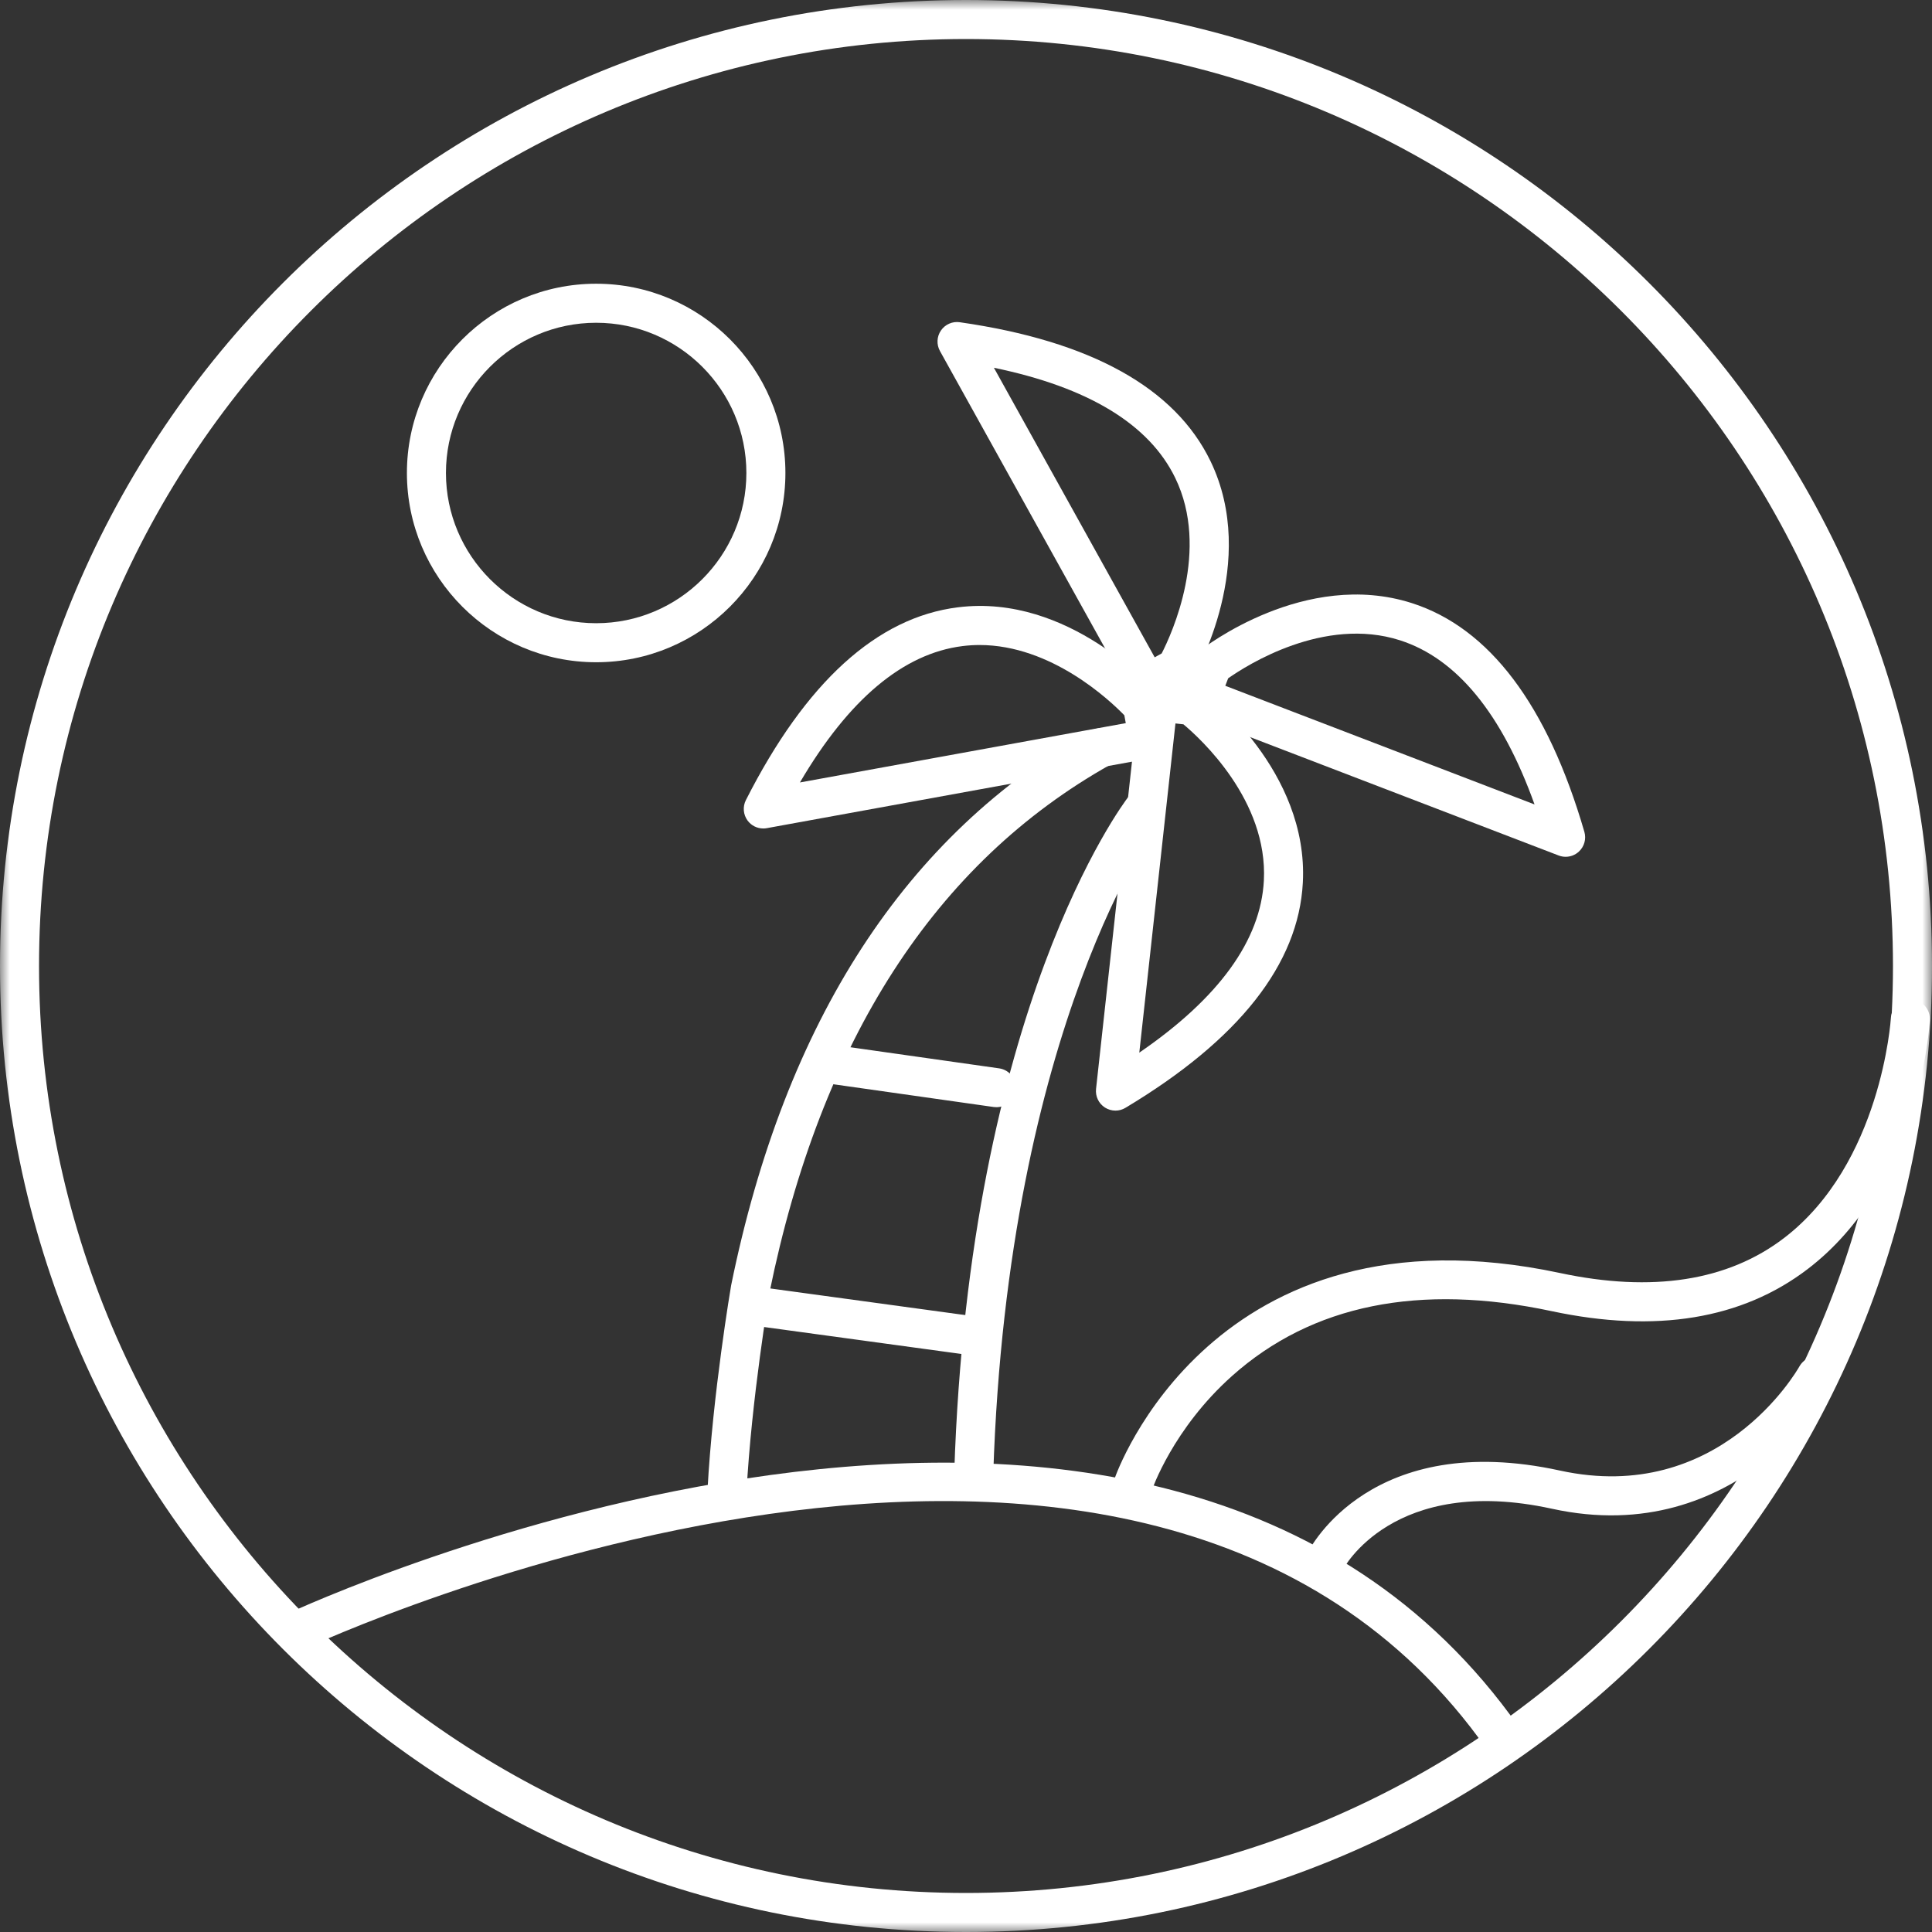
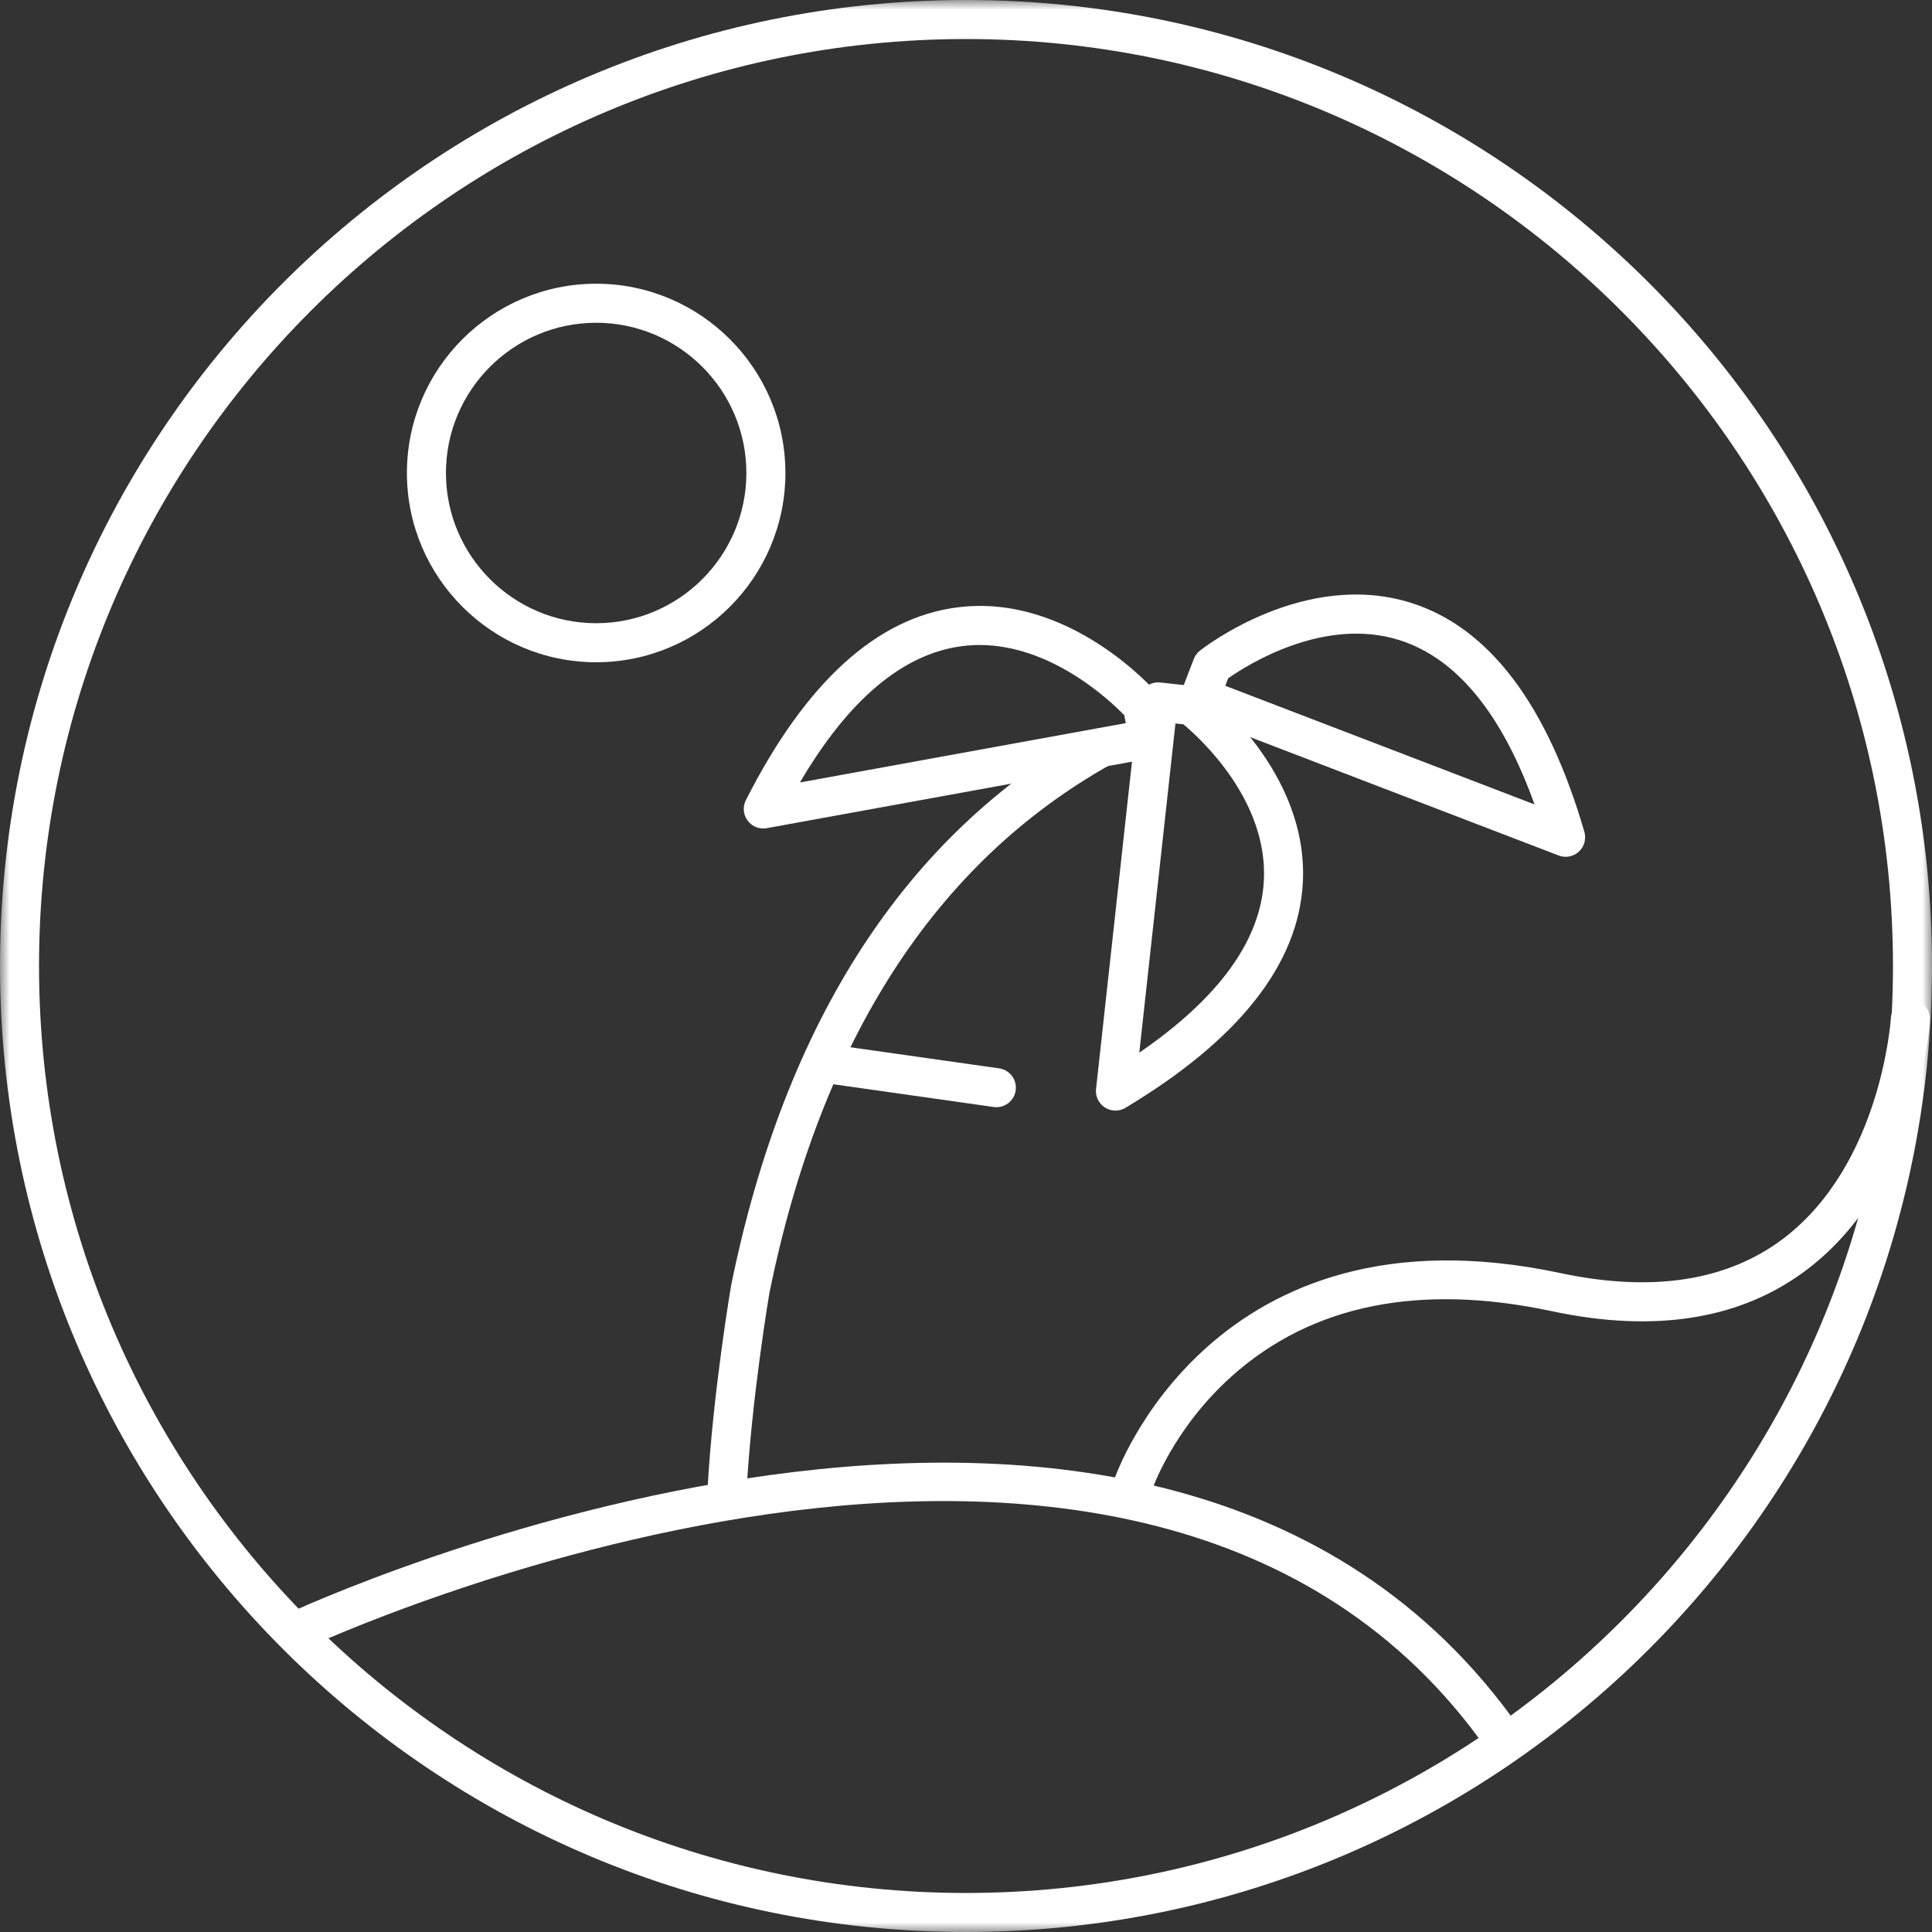
<svg xmlns="http://www.w3.org/2000/svg" xmlns:xlink="http://www.w3.org/1999/xlink" width="99px" height="99px" viewBox="0 0 99 99" version="1.1">
  <rect x="0" y="0" width="99" height="99" fill="#333333" stroke="none" />
  <title>Beach</title>
  <desc>Created with Sketch.</desc>
  <defs>
    <polygon id="path-1" points="0 0 99 0 99 99 0 99" />
  </defs>
  <g id="Icons" stroke="none" stroke-width="1" fill="none" fill-rule="evenodd">
    <g id="Icons-for-SIDE-TRIP" transform="translate(-625, -195)">
      <g id="Beach" transform="translate(625, 195)">
        <g id="Group-3">
          <mask id="mask-2" fill="white">
            <use xlink:href="#path-1" />
          </mask>
          <g id="Clip-2" />
          <path d="M49.5,-0 C22.162,-0 0,22.162 0,49.5 C0,76.838 22.162,99 49.5,99 C76.838,99 99,76.838 99,49.5 C99,22.162 76.838,-0 49.5,-0 M49.5,2 C75.691,2 97,23.309 97,49.5 C97,75.691 75.691,97 49.5,97 C23.309,97 2,75.691 2,49.5 C2,23.309 23.309,2 49.5,2" id="Fill-1" fill="#FFFFFF" mask="url(#mask-2)" />
        </g>
-         <path d="M50.93,18.845 L59.169,33.682 L59.528,33.483 C60.053,32.456 62.011,28.177 60.222,24.491 C58.887,21.739 55.766,19.845 50.93,18.845 Z M60.27,34.214 L60.28,34.214 L60.27,34.214 Z M58.781,36.042 C58.689,36.042 58.596,36.031 58.506,36.005 C58.251,35.931 58.035,35.761 57.907,35.529 L48.166,17.988 C47.982,17.655 48.001,17.247 48.217,16.934 C48.431,16.622 48.809,16.456 49.182,16.512 C55.889,17.474 60.211,19.869 62.029,23.631 C64.525,28.797 61.273,34.478 61.133,34.718 C61.043,34.873 60.912,34.999 60.756,35.087 L59.267,35.916 C59.117,35.999 58.95,36.042 58.781,36.042 Z" id="Fill-4" fill="#FFFFFF" />
        <path d="M50.195,33.052 C49.907,33.052 49.616,33.07 49.32,33.107 C46.286,33.488 43.49,35.835 40.99,40.095 L57.687,37.055 L57.613,36.652 C56.869,35.885 53.869,33.052 50.195,33.052 M39.112,42.453 C38.799,42.453 38.501,42.307 38.31,42.051 C38.084,41.746 38.049,41.34 38.22,41.001 C41.285,34.957 44.941,31.633 49.087,31.12 C54.777,30.405 59.117,35.318 59.299,35.527 C59.416,35.662 59.495,35.826 59.527,36.002 L59.835,37.679 C59.883,37.941 59.825,38.209 59.674,38.428 C59.523,38.647 59.292,38.796 59.03,38.843 L39.291,42.437 C39.231,42.448 39.172,42.453 39.112,42.453" id="Fill-6" fill="#FFFFFF" />
        <path d="M62.787,35.141 L78.633,41.221 C76.965,36.573 74.652,33.747 71.741,32.811 C67.843,31.56 63.877,34.095 62.934,34.758 L62.787,35.141 Z M80.226,43.904 C80.106,43.904 79.984,43.882 79.868,43.837 L61.136,36.65 C60.888,36.555 60.688,36.365 60.58,36.122 C60.473,35.88 60.466,35.605 60.56,35.357 L61.173,33.766 C61.237,33.599 61.346,33.452 61.486,33.341 C61.704,33.169 66.876,29.16 72.339,30.902 C76.317,32.174 79.294,36.119 81.186,42.624 C81.293,42.989 81.183,43.382 80.903,43.64 C80.716,43.813 80.473,43.904 80.226,43.904 Z" id="Fill-8" fill="#FFFFFF" />
        <path d="M60.233,37.071 L58.38,53.94 C62.458,51.143 64.602,48.184 64.763,45.127 C64.979,41.02 61.523,37.853 60.642,37.116 L60.233,37.071 Z M57.158,56.91 C56.97,56.91 56.783,56.857 56.618,56.752 C56.298,56.547 56.123,56.178 56.164,55.8 L58.354,35.857 C58.383,35.593 58.516,35.352 58.723,35.186 C58.929,35.021 59.189,34.944 59.459,34.972 L61.153,35.16 C61.331,35.179 61.501,35.247 61.644,35.355 C61.865,35.521 67.062,39.501 66.76,45.231 C66.542,49.403 63.483,53.284 57.671,56.767 C57.513,56.863 57.336,56.91 57.158,56.91 Z" id="Fill-10" fill="#FFFFFF" />
        <path d="M37.252,77.446 C37.233,77.446 37.216,77.446 37.197,77.445 C36.647,77.415 36.223,76.944 36.252,76.392 C36.52,71.41 37.455,65.92 37.465,65.865 C40.222,52.317 46.426,42.765 55.91,37.444 C56.389,37.175 57.001,37.344 57.272,37.827 C57.542,38.308 57.37,38.918 56.889,39.188 C47.934,44.213 42.06,53.311 39.43,66.233 C39.427,66.257 38.51,71.635 38.25,76.5 C38.221,77.033 37.779,77.446 37.252,77.446" id="Fill-12" fill="#FFFFFF" />
-         <path d="M49.898,76.492 C49.886,76.492 49.877,76.492 49.865,76.491 C49.313,76.473 48.88,76.012 48.898,75.46 C49.666,51.683 57.498,41.249 57.831,40.816 C58.166,40.382 58.792,40.299 59.23,40.634 C59.669,40.97 59.751,41.596 59.416,42.035 C59.337,42.137 51.642,52.466 50.897,75.524 C50.88,76.065 50.435,76.492 49.898,76.492" id="Fill-14" fill="#FFFFFF" />
-         <path d="M49.668,69.426 C49.623,69.426 49.577,69.423 49.531,69.417 L38.987,67.977 C38.44,67.902 38.058,67.398 38.132,66.85 C38.207,66.303 38.711,65.926 39.259,65.994 L49.803,67.435 C50.35,67.51 50.732,68.014 50.658,68.562 C50.589,69.063 50.16,69.426 49.668,69.426" id="Fill-16" fill="#FFFFFF" />
        <path d="M51.058,56.735 C51.011,56.735 50.964,56.732 50.916,56.725 L42.751,55.566 C42.204,55.488 41.825,54.982 41.902,54.435 C41.98,53.888 42.487,53.506 43.033,53.586 L51.198,54.745 C51.745,54.823 52.124,55.329 52.047,55.876 C51.976,56.375 51.548,56.735 51.058,56.735" id="Fill-18" fill="#FFFFFF" />
        <path d="M77.019,90.078 C76.705,90.078 76.395,89.931 76.2,89.653 C58.536,64.529 16.013,84.296 15.585,84.498 C15.084,84.734 14.49,84.521 14.253,84.023 C14.016,83.524 14.229,82.928 14.728,82.691 C15.171,82.481 59.209,62.014 77.836,88.503 C78.154,88.955 78.045,89.578 77.593,89.896 C77.418,90.019 77.217,90.078 77.019,90.078" id="Fill-20" fill="#FFFFFF" />
        <path d="M30.548,16.539 C26.304,16.539 22.851,19.992 22.851,24.236 C22.851,28.481 26.304,31.935 30.548,31.935 C34.793,31.935 38.246,28.481 38.246,24.236 C38.246,19.992 34.793,16.539 30.548,16.539 M30.548,33.935 C25.201,33.935 20.851,29.584 20.851,24.236 C20.851,18.89 25.201,14.539 30.548,14.539 C35.896,14.539 40.246,18.89 40.246,24.236 C40.246,29.584 35.896,33.935 30.548,33.935" id="Fill-22" fill="#FFFFFF" />
-         <path d="M67.916,80.988 C67.766,80.988 67.613,80.954 67.47,80.883 C66.976,80.635 66.775,80.035 67.022,79.541 C67.152,79.283 70.291,73.245 79.941,75.356 C88.076,77.131 92.043,70.308 92.207,70.017 C92.478,69.536 93.086,69.365 93.568,69.635 C94.049,69.906 94.221,70.512 93.952,70.994 C93.905,71.079 89.125,79.421 79.514,77.309 C71.376,75.534 68.836,80.385 68.812,80.435 C68.637,80.786 68.283,80.988 67.916,80.988" id="Fill-24" fill="#FFFFFF" />
        <path d="M58.074,77.052 C57.97,77.052 57.863,77.035 57.758,77 C57.234,76.826 56.951,76.26 57.126,75.736 C57.174,75.593 62.125,61.443 79.935,65.231 C84.676,66.242 88.535,65.64 91.412,63.444 C96.411,59.629 96.889,52.233 96.894,52.158 C96.926,51.608 97.398,51.19 97.95,51.218 C98.501,51.249 98.923,51.722 98.89,52.274 C98.871,52.614 98.347,60.668 92.625,65.033 C89.261,67.6 84.85,68.323 79.519,67.188 C72.733,65.74 67.221,66.859 63.134,70.506 C60.098,73.215 59.033,76.337 59.022,76.368 C58.883,76.787 58.493,77.052 58.074,77.052" id="Fill-26" fill="#FFFFFF" />
      </g>
    </g>
  </g>
</svg>